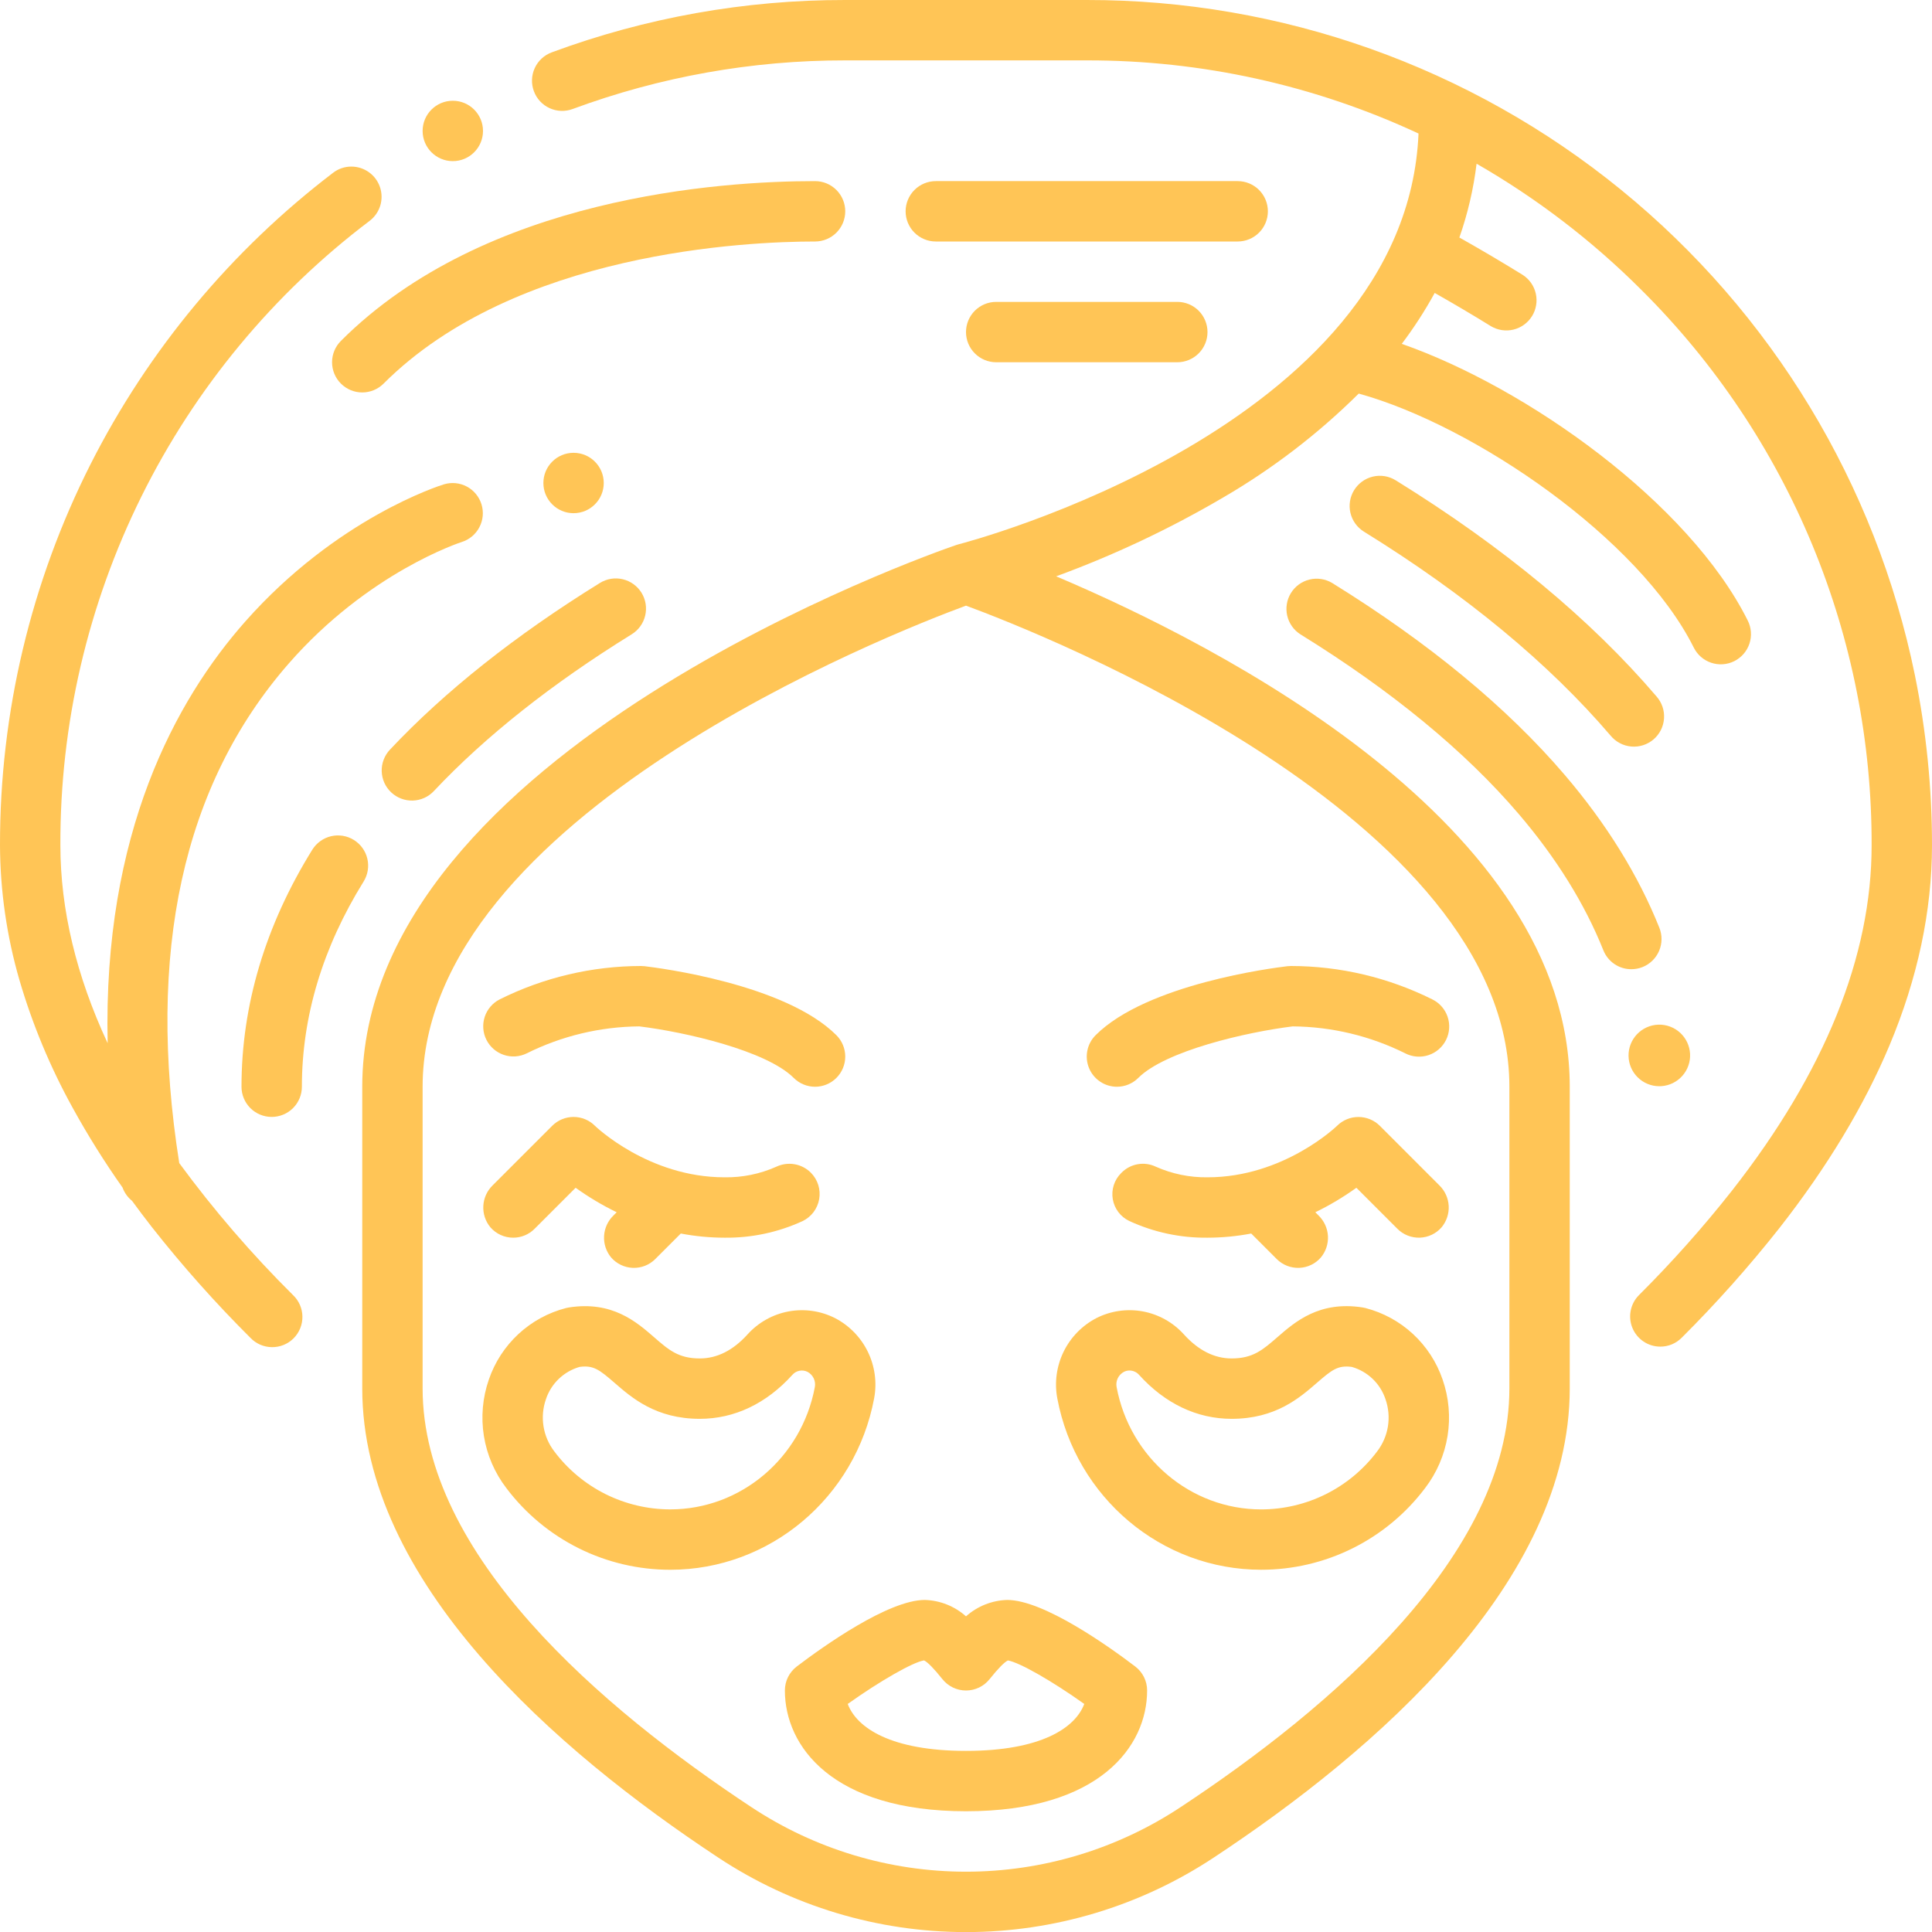
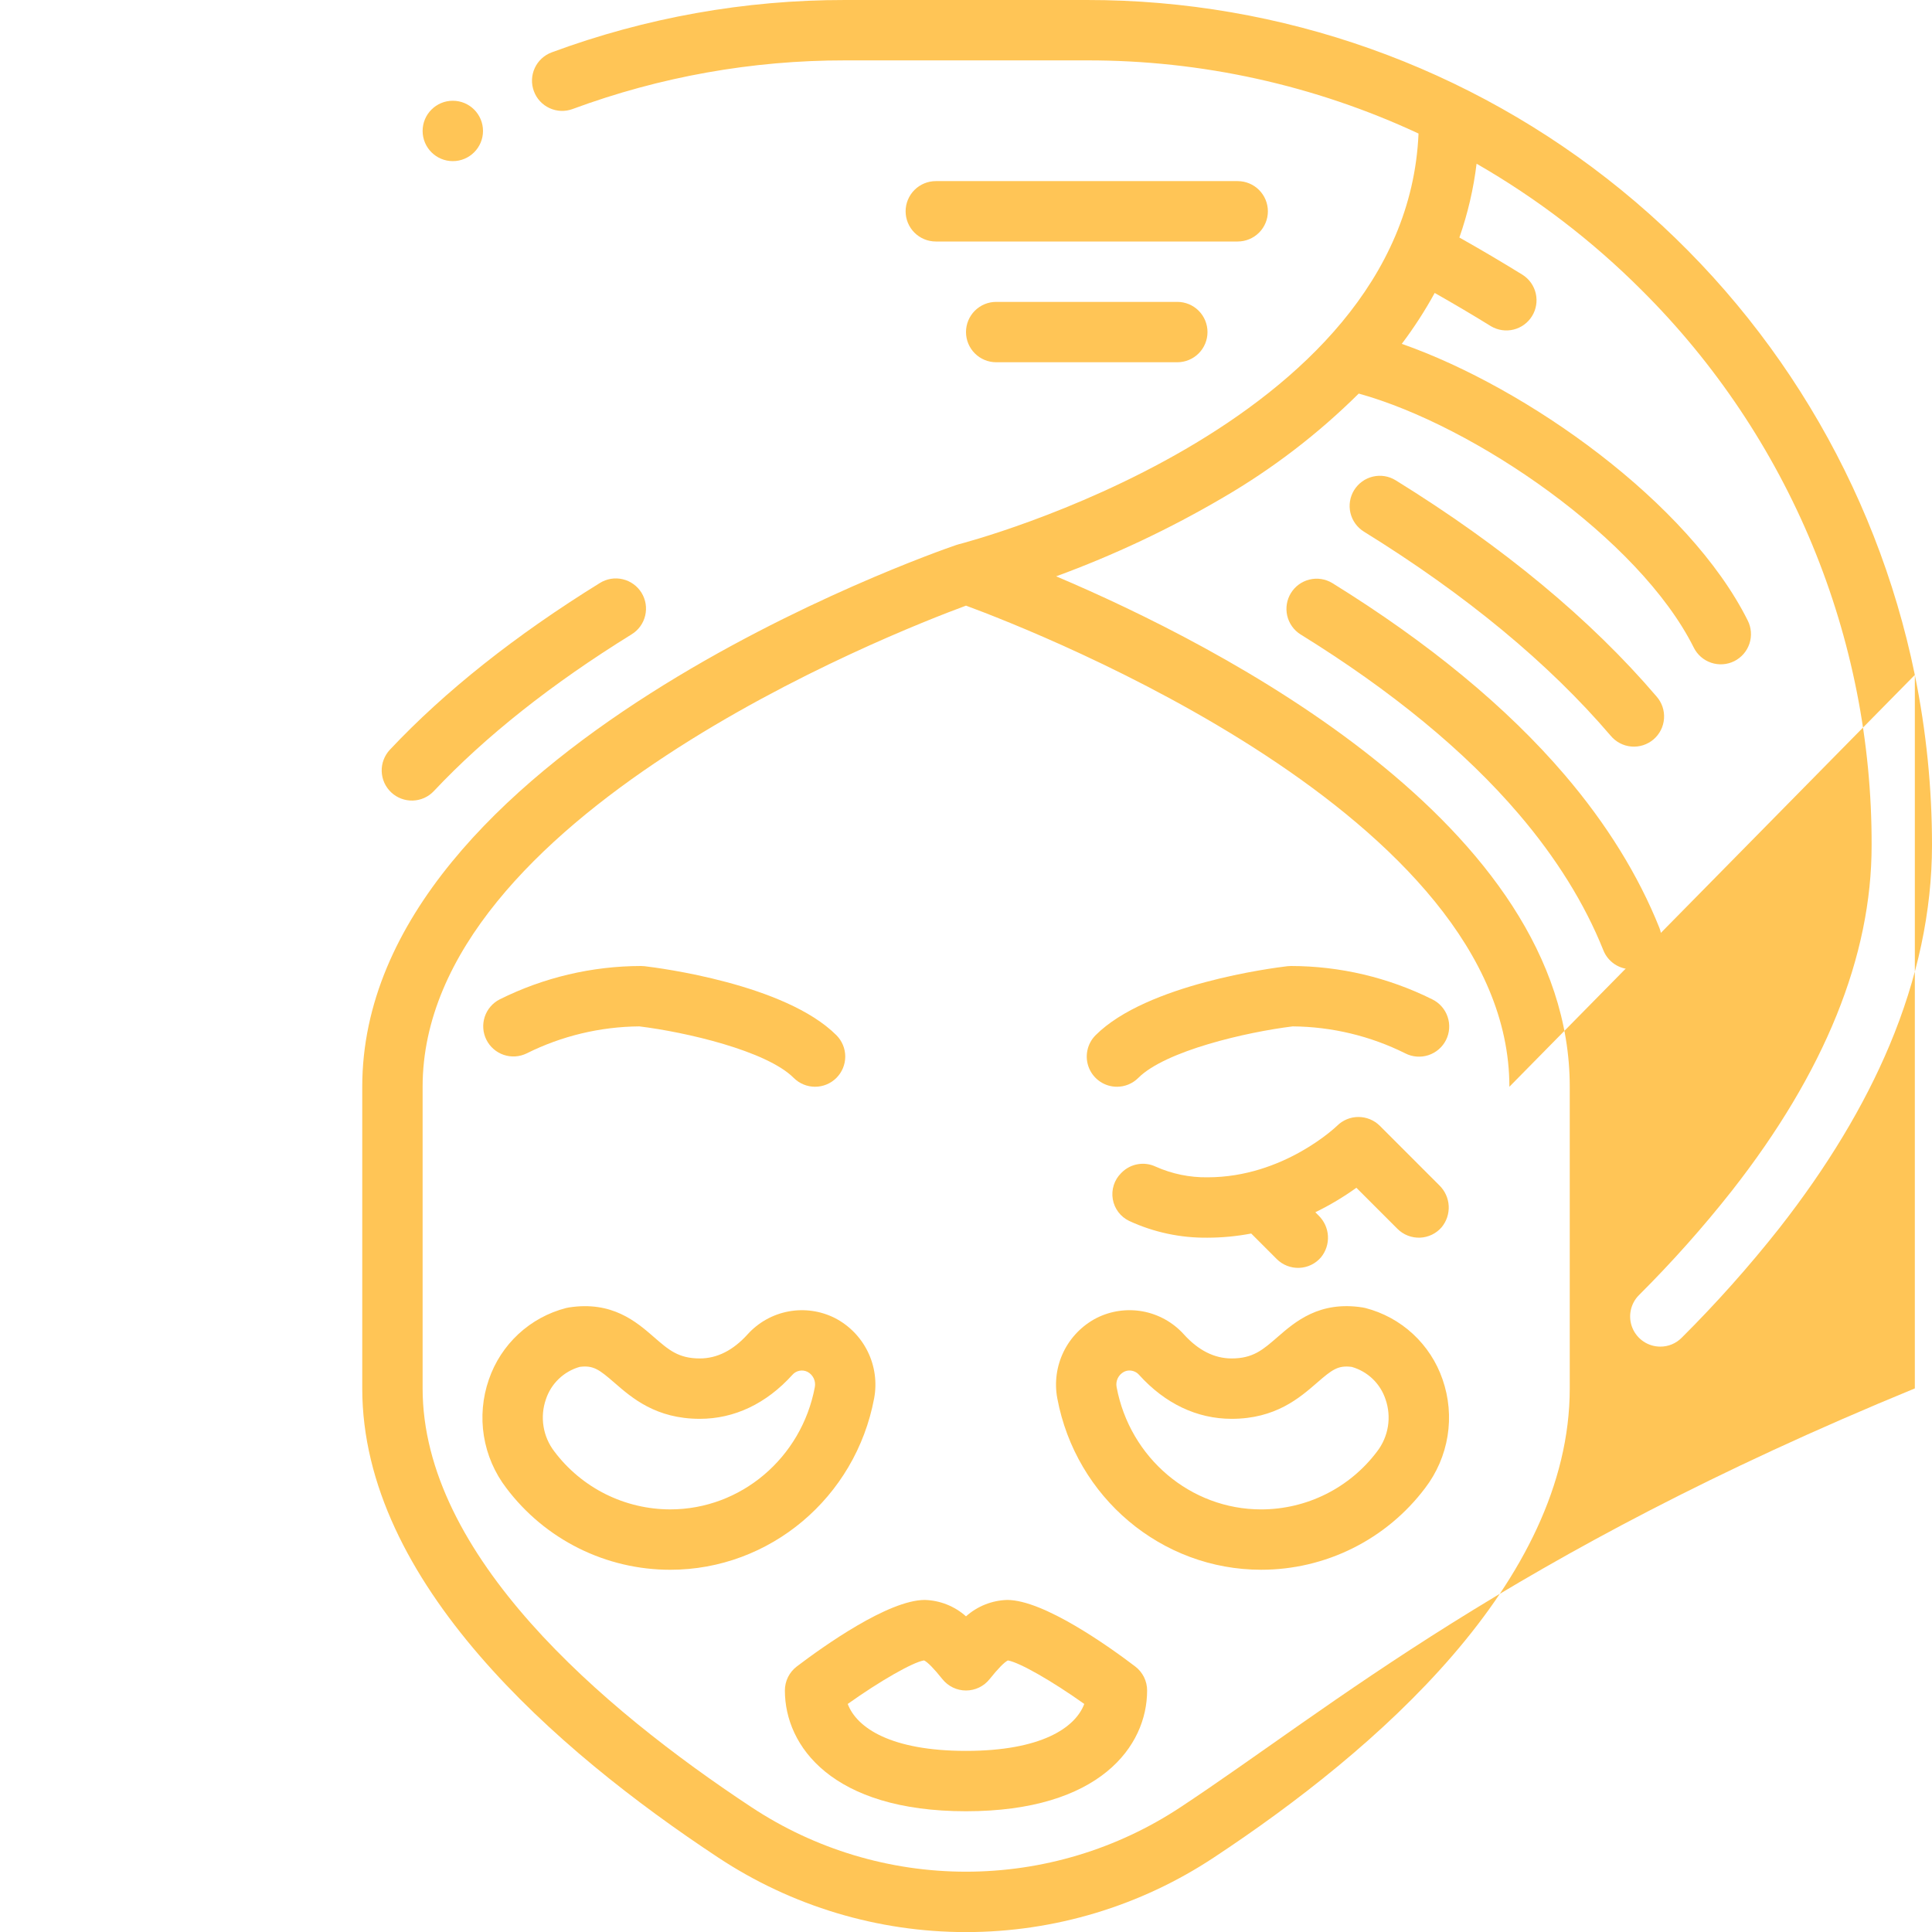
<svg xmlns="http://www.w3.org/2000/svg" width="102" height="102" viewBox="0 0 102 102" fill="none">
  <g clip-path="url(#clip0)">
    <path d="M48.827 84.469C46.898 84.469 43.457 86.925 42.067 87.981C41.871 88.13 41.713 88.322 41.603 88.542C41.494 88.762 41.438 89.004 41.438 89.25C41.438 92.191 43.942 95.625 51 95.625C58.058 95.625 60.562 92.191 60.562 89.25C60.562 89.004 60.506 88.762 60.397 88.542C60.287 88.322 60.129 88.13 59.933 87.981C58.543 86.925 55.102 84.469 53.173 84.469C52.37 84.493 51.6 84.799 51 85.335C50.4 84.799 49.63 84.493 48.827 84.469ZM52.244 88.652C52.695 88.089 53.021 87.756 53.212 87.663C53.833 87.769 55.566 88.765 57.244 89.96C56.77 91.222 54.96 92.438 51 92.438C47.04 92.438 45.23 91.222 44.756 89.96C46.446 88.756 48.191 87.755 48.785 87.661C48.975 87.752 49.303 88.085 49.756 88.652C49.905 88.839 50.094 88.989 50.31 89.093C50.525 89.196 50.761 89.25 51 89.25C51.239 89.25 51.475 89.196 51.69 89.093C51.906 88.989 52.095 88.839 52.244 88.652Z" fill="#FFC556" />
    <path d="M27.807 55.613C29.654 54.692 31.688 54.205 33.753 54.188C36.185 54.485 40.466 55.47 41.904 56.908C42.203 57.207 42.609 57.375 43.031 57.375C43.454 57.375 43.859 57.207 44.158 56.908C44.457 56.609 44.625 56.204 44.625 55.781C44.625 55.359 44.457 54.953 44.158 54.654C41.454 51.95 34.782 51.099 34.031 51.011C33.969 51.004 33.907 51 33.845 51C31.255 51.003 28.7 51.606 26.381 52.762C26.006 52.953 25.722 53.285 25.591 53.684C25.46 54.083 25.491 54.519 25.68 54.895C25.868 55.271 26.197 55.557 26.595 55.692C26.994 55.827 27.429 55.798 27.807 55.613V55.613Z" fill="#FFC556" />
    <path d="M58.969 57.375C59.178 57.375 59.386 57.334 59.579 57.254C59.772 57.174 59.948 57.056 60.096 56.908C61.529 55.475 65.813 54.487 68.248 54.188C70.312 54.205 72.346 54.692 74.194 55.613C74.381 55.709 74.585 55.766 74.795 55.782C75.005 55.798 75.216 55.773 75.415 55.707C75.615 55.641 75.8 55.537 75.959 55.399C76.118 55.262 76.249 55.094 76.343 54.906C76.437 54.718 76.493 54.513 76.507 54.303C76.522 54.093 76.495 53.883 76.427 53.683C76.36 53.484 76.254 53.3 76.115 53.142C75.977 52.984 75.808 52.855 75.619 52.762C73.3 51.606 70.746 51.003 68.155 51C68.093 51 68.031 51.004 67.969 51.011C67.218 51.099 60.546 51.95 57.842 54.654C57.619 54.877 57.467 55.161 57.406 55.47C57.344 55.779 57.376 56.1 57.496 56.391C57.617 56.682 57.821 56.931 58.083 57.106C58.345 57.282 58.654 57.375 58.969 57.375Z" fill="#FFC556" />
-     <path d="M44.625 11.156C44.625 10.734 44.457 10.328 44.158 10.029C43.859 9.73 43.454 9.562 43.031 9.562C38.041 9.562 25.612 10.384 17.998 17.998C17.699 18.297 17.531 18.702 17.531 19.125C17.531 19.548 17.699 19.953 17.998 20.252C18.297 20.551 18.702 20.719 19.125 20.719C19.548 20.719 19.953 20.551 20.252 20.252C27.213 13.291 39.447 12.75 43.031 12.75C43.454 12.75 43.859 12.582 44.158 12.283C44.457 11.984 44.625 11.579 44.625 11.156Z" fill="#FFC556" />
    <path d="M85.034 38.841C85.169 39.004 85.335 39.138 85.522 39.236C85.709 39.335 85.914 39.395 86.125 39.413C86.335 39.431 86.548 39.407 86.749 39.343C86.95 39.278 87.137 39.174 87.298 39.037C87.459 38.9 87.59 38.731 87.686 38.543C87.781 38.354 87.837 38.148 87.852 37.937C87.867 37.726 87.84 37.514 87.772 37.314C87.704 37.114 87.597 36.929 87.457 36.77C83.979 32.698 79.346 28.858 73.686 25.358C73.327 25.135 72.894 25.065 72.482 25.162C72.071 25.259 71.715 25.515 71.492 25.875C71.27 26.234 71.199 26.667 71.296 27.079C71.393 27.49 71.65 27.846 72.009 28.069C77.388 31.395 81.77 35.02 85.034 38.841Z" fill="#FFC556" />
-     <path d="M30.281 27.094C31.162 27.094 31.875 26.38 31.875 25.5C31.875 24.62 31.162 23.906 30.281 23.906C29.401 23.906 28.688 24.62 28.688 25.5C28.688 26.38 29.401 27.094 30.281 27.094Z" fill="#FFC556" />
-     <path d="M18.683 44.346C18.505 44.235 18.307 44.161 18.101 44.127C17.894 44.094 17.683 44.101 17.479 44.148C17.275 44.196 17.083 44.284 16.913 44.406C16.743 44.528 16.599 44.682 16.488 44.86C14.008 48.86 12.75 53.072 12.75 57.375C12.75 57.797 12.918 58.203 13.217 58.502C13.516 58.8 13.921 58.968 14.344 58.968C14.766 58.968 15.172 58.8 15.471 58.502C15.77 58.203 15.938 57.797 15.938 57.375C15.938 53.673 17.033 50.028 19.197 46.54C19.42 46.181 19.491 45.748 19.394 45.336C19.298 44.925 19.042 44.569 18.683 44.346Z" fill="#FFC556" />
    <path d="M20.584 39.581C20.441 39.734 20.329 39.913 20.255 40.109C20.18 40.304 20.146 40.513 20.152 40.722C20.159 40.931 20.206 41.137 20.292 41.328C20.378 41.519 20.501 41.691 20.654 41.834C20.806 41.977 20.985 42.089 21.181 42.163C21.377 42.237 21.585 42.272 21.794 42.266C22.004 42.259 22.209 42.212 22.4 42.126C22.591 42.04 22.763 41.917 22.906 41.764C25.616 38.883 29.127 36.1 33.346 33.49C33.524 33.381 33.68 33.237 33.803 33.067C33.926 32.897 34.014 32.704 34.063 32.5C34.111 32.296 34.119 32.084 34.086 31.877C34.052 31.67 33.978 31.472 33.868 31.293C33.757 31.115 33.613 30.96 33.442 30.838C33.272 30.715 33.079 30.628 32.875 30.58C32.67 30.532 32.459 30.525 32.252 30.559C32.045 30.594 31.847 30.669 31.669 30.78C27.214 33.536 23.483 36.497 20.584 39.581Z" fill="#FFC556" />
    <path d="M87.591 57.347C87.633 57.347 87.676 57.345 87.718 57.343C88.143 57.313 88.538 57.118 88.82 56.799C89.103 56.481 89.249 56.064 89.227 55.639C89.205 55.214 89.018 54.815 88.705 54.526C88.392 54.238 87.978 54.084 87.553 54.097C87.128 54.111 86.725 54.29 86.43 54.598C86.136 54.905 85.974 55.315 85.979 55.741C85.984 56.166 86.155 56.573 86.457 56.873C86.758 57.173 87.165 57.344 87.591 57.347Z" fill="#FFC556" />
    <path d="M86.72 51.056C87.112 50.898 87.425 50.591 87.592 50.203C87.758 49.815 87.763 49.376 87.607 48.984C86.499 46.213 84.818 43.495 82.61 40.912C79.56 37.342 75.43 33.933 70.332 30.779C69.973 30.564 69.543 30.498 69.136 30.597C68.728 30.696 68.376 30.951 68.156 31.308C67.936 31.664 67.865 32.093 67.958 32.502C68.052 32.911 68.303 33.266 68.657 33.491C73.476 36.471 77.355 39.664 80.186 42.981C82.168 45.302 83.67 47.721 84.648 50.167C84.766 50.464 84.97 50.718 85.234 50.897C85.498 51.076 85.81 51.171 86.129 51.169C86.331 51.169 86.532 51.131 86.72 51.056Z" fill="#FFC556" />
-     <path d="M101.094 35.632C99.031 25.563 93.553 16.516 85.586 10.023C77.619 3.53 67.653 -0.011 57.375 4.20624e-05H44.625C39.335 -0.007 34.087 0.929 29.126 2.765C28.73 2.912 28.408 3.21 28.232 3.594C28.055 3.979 28.039 4.417 28.186 4.813C28.258 5.01 28.368 5.19 28.51 5.344C28.652 5.498 28.824 5.622 29.014 5.709C29.204 5.797 29.41 5.846 29.619 5.854C29.828 5.862 30.037 5.828 30.233 5.755C34.84 4.051 39.713 3.181 44.625 3.188H57.375C63.426 3.176 69.406 4.495 74.891 7.05C74.229 22.622 50.852 28.675 50.613 28.735C50.576 28.744 50.54 28.757 50.504 28.768C50.498 28.771 50.49 28.771 50.484 28.774C49.203 29.212 19.125 39.715 19.125 57.375V73.301C19.125 83.517 29.34 92.406 37.91 98.064C41.792 100.634 46.344 102.005 51 102.005C55.656 102.005 60.208 100.634 64.09 98.064C72.66 92.406 82.875 83.517 82.875 73.301V57.375C82.875 43.516 64.352 34.066 55.76 30.427C58.813 29.309 61.759 27.918 64.564 26.273C67.178 24.754 69.587 22.908 71.734 20.779C77.834 22.465 86.542 28.429 89.418 34.181C89.511 34.37 89.64 34.538 89.798 34.677C89.956 34.816 90.14 34.922 90.34 34.989C90.539 35.056 90.749 35.084 90.959 35.069C91.169 35.055 91.374 34.999 91.562 34.905C91.75 34.81 91.918 34.68 92.055 34.521C92.193 34.362 92.297 34.177 92.363 33.977C92.429 33.777 92.454 33.566 92.438 33.357C92.422 33.147 92.365 32.943 92.269 32.755C89.162 26.542 80.639 20.475 74.007 18.154C74.651 17.301 75.232 16.403 75.745 15.466C76.765 16.044 77.762 16.633 78.717 17.224C79.076 17.436 79.504 17.499 79.909 17.4C80.314 17.3 80.663 17.046 80.883 16.691C81.102 16.337 81.174 15.91 81.083 15.503C80.992 15.097 80.745 14.742 80.395 14.515C79.32 13.85 78.199 13.188 77.048 12.54C77.49 11.278 77.795 9.971 77.956 8.643C81.145 10.476 84.077 12.722 86.676 15.324C90.535 19.163 93.595 23.73 95.678 28.759C97.761 33.789 98.827 39.181 98.812 44.625C98.819 50.48 96.334 56.618 91.431 62.871C89.908 64.802 88.271 66.64 86.529 68.376C86.306 68.599 86.155 68.883 86.094 69.192C86.032 69.501 86.064 69.821 86.185 70.112C86.305 70.403 86.51 70.652 86.772 70.827C87.033 71.002 87.341 71.095 87.656 71.095C87.866 71.096 88.074 71.055 88.267 70.975C88.461 70.894 88.636 70.776 88.784 70.627C88.786 70.627 88.786 70.627 88.786 70.625C90.617 68.801 92.338 66.869 93.94 64.84C96.464 61.618 98.42 58.375 99.753 55.198C101.241 51.654 101.998 48.097 102 44.625C102.001 41.605 101.697 38.592 101.094 35.632ZM79.688 57.375V73.301C79.688 82.1 70.251 90.178 62.334 95.405C58.972 97.63 55.031 98.816 51 98.816C46.969 98.816 43.027 97.63 39.666 95.405C31.75 90.178 22.312 82.1 22.312 73.301V57.375C22.312 43.13 47.083 33.421 51 31.975C54.917 33.421 79.688 43.13 79.688 57.375Z" fill="#FFC556" />
-     <path d="M9.464 61.406C7.712 50.309 9.65 41.441 15.231 35.045C19.458 30.2 24.33 28.63 24.375 28.616C24.777 28.49 25.113 28.21 25.308 27.837C25.505 27.465 25.545 27.03 25.421 26.627C25.297 26.225 25.019 25.887 24.648 25.689C24.276 25.491 23.841 25.448 23.438 25.57C23.209 25.64 17.774 27.358 12.951 32.81C9.291 36.948 5.424 43.981 5.684 55.077C4.028 51.526 3.188 48.017 3.188 44.624C3.166 38.239 4.631 31.937 7.465 26.215C10.299 20.494 14.425 15.51 19.517 11.658C19.783 11.455 19.978 11.175 20.076 10.856C20.173 10.537 20.168 10.195 20.061 9.879C19.954 9.563 19.751 9.288 19.48 9.094C19.208 8.899 18.883 8.795 18.549 8.795C18.201 8.794 17.862 8.909 17.585 9.122C12.214 13.217 7.838 18.474 4.785 24.499C1.63 30.738 -0.01 37.633 4.15614e-05 44.624C0.01 47.035 0.356 49.433 1.028 51.748C1.714 54.091 2.656 56.352 3.837 58.488C4.635 59.939 5.514 61.344 6.469 62.696C6.569 62.971 6.742 63.214 6.97 63.397C7.31 63.861 7.66 64.326 8.021 64.789C9.634 66.837 11.369 68.786 13.216 70.626C13.363 70.781 13.538 70.904 13.733 70.99C13.928 71.075 14.138 71.12 14.351 71.123C14.563 71.126 14.775 71.087 14.972 71.007C15.169 70.927 15.348 70.808 15.499 70.658C15.649 70.507 15.768 70.329 15.848 70.132C15.929 69.934 15.969 69.723 15.966 69.511C15.964 69.298 15.919 69.088 15.834 68.893C15.749 68.698 15.626 68.522 15.471 68.375C13.291 66.212 11.282 63.882 9.464 61.406Z" fill="#FFC556" />
+     <path d="M101.094 35.632C99.031 25.563 93.553 16.516 85.586 10.023C77.619 3.53 67.653 -0.011 57.375 4.20624e-05H44.625C39.335 -0.007 34.087 0.929 29.126 2.765C28.73 2.912 28.408 3.21 28.232 3.594C28.055 3.979 28.039 4.417 28.186 4.813C28.258 5.01 28.368 5.19 28.51 5.344C28.652 5.498 28.824 5.622 29.014 5.709C29.204 5.797 29.41 5.846 29.619 5.854C29.828 5.862 30.037 5.828 30.233 5.755C34.84 4.051 39.713 3.181 44.625 3.188H57.375C63.426 3.176 69.406 4.495 74.891 7.05C74.229 22.622 50.852 28.675 50.613 28.735C50.576 28.744 50.54 28.757 50.504 28.768C50.498 28.771 50.49 28.771 50.484 28.774C49.203 29.212 19.125 39.715 19.125 57.375V73.301C19.125 83.517 29.34 92.406 37.91 98.064C41.792 100.634 46.344 102.005 51 102.005C55.656 102.005 60.208 100.634 64.09 98.064C72.66 92.406 82.875 83.517 82.875 73.301V57.375C82.875 43.516 64.352 34.066 55.76 30.427C58.813 29.309 61.759 27.918 64.564 26.273C67.178 24.754 69.587 22.908 71.734 20.779C77.834 22.465 86.542 28.429 89.418 34.181C89.511 34.37 89.64 34.538 89.798 34.677C89.956 34.816 90.14 34.922 90.34 34.989C90.539 35.056 90.749 35.084 90.959 35.069C91.169 35.055 91.374 34.999 91.562 34.905C91.75 34.81 91.918 34.68 92.055 34.521C92.193 34.362 92.297 34.177 92.363 33.977C92.429 33.777 92.454 33.566 92.438 33.357C92.422 33.147 92.365 32.943 92.269 32.755C89.162 26.542 80.639 20.475 74.007 18.154C74.651 17.301 75.232 16.403 75.745 15.466C76.765 16.044 77.762 16.633 78.717 17.224C79.076 17.436 79.504 17.499 79.909 17.4C80.314 17.3 80.663 17.046 80.883 16.691C81.102 16.337 81.174 15.91 81.083 15.503C80.992 15.097 80.745 14.742 80.395 14.515C79.32 13.85 78.199 13.188 77.048 12.54C77.49 11.278 77.795 9.971 77.956 8.643C81.145 10.476 84.077 12.722 86.676 15.324C90.535 19.163 93.595 23.73 95.678 28.759C97.761 33.789 98.827 39.181 98.812 44.625C98.819 50.48 96.334 56.618 91.431 62.871C89.908 64.802 88.271 66.64 86.529 68.376C86.306 68.599 86.155 68.883 86.094 69.192C86.032 69.501 86.064 69.821 86.185 70.112C86.305 70.403 86.51 70.652 86.772 70.827C87.033 71.002 87.341 71.095 87.656 71.095C87.866 71.096 88.074 71.055 88.267 70.975C88.461 70.894 88.636 70.776 88.784 70.627C88.786 70.627 88.786 70.627 88.786 70.625C90.617 68.801 92.338 66.869 93.94 64.84C96.464 61.618 98.42 58.375 99.753 55.198C101.241 51.654 101.998 48.097 102 44.625C102.001 41.605 101.697 38.592 101.094 35.632ZV73.301C79.688 82.1 70.251 90.178 62.334 95.405C58.972 97.63 55.031 98.816 51 98.816C46.969 98.816 43.027 97.63 39.666 95.405C31.75 90.178 22.312 82.1 22.312 73.301V57.375C22.312 43.13 47.083 33.421 51 31.975C54.917 33.421 79.688 43.13 79.688 57.375Z" fill="#FFC556" />
    <path d="M66.938 11.156C66.938 10.734 66.77 10.328 66.471 10.029C66.172 9.73 65.766 9.562 65.344 9.562H49.406C48.984 9.562 48.578 9.73 48.279 10.029C47.98 10.328 47.812 10.734 47.812 11.156C47.812 11.579 47.98 11.984 48.279 12.283C48.578 12.582 48.984 12.75 49.406 12.75H65.344C65.766 12.75 66.172 12.582 66.471 12.283C66.77 11.984 66.938 11.579 66.938 11.156Z" fill="#FFC556" />
    <path d="M52.594 15.938C52.171 15.938 51.766 16.105 51.467 16.404C51.168 16.703 51 17.109 51 17.531C51 17.954 51.168 18.359 51.467 18.658C51.766 18.957 52.171 19.125 52.594 19.125H62.156C62.579 19.125 62.984 18.957 63.283 18.658C63.582 18.359 63.75 17.954 63.75 17.531C63.75 17.109 63.582 16.703 63.283 16.404C62.984 16.105 62.579 15.938 62.156 15.938H52.594Z" fill="#FFC556" />
-     <path d="M27.094 65.344C27.303 65.344 27.511 65.303 27.704 65.223C27.898 65.143 28.073 65.025 28.221 64.877L30.39 62.708C31.074 63.2 31.8 63.633 32.558 64.001L32.384 64.175C32.09 64.461 31.914 64.847 31.892 65.257C31.869 65.667 32.002 66.07 32.263 66.386C32.406 66.552 32.582 66.686 32.78 66.781C32.977 66.876 33.192 66.929 33.411 66.937C33.63 66.945 33.848 66.908 34.052 66.828C34.256 66.747 34.441 66.626 34.596 66.471L35.943 65.124C36.703 65.269 37.476 65.343 38.25 65.344C39.67 65.361 41.076 65.063 42.366 64.471C42.595 64.362 42.795 64.199 42.949 63.997C43.102 63.794 43.205 63.558 43.249 63.308C43.292 63.058 43.276 62.801 43.2 62.559C43.124 62.316 42.991 62.096 42.812 61.915C42.578 61.68 42.278 61.523 41.951 61.466C41.624 61.409 41.288 61.455 40.988 61.596C40.127 61.98 39.193 62.171 38.25 62.156C34.224 62.156 31.431 59.458 31.409 59.436C31.261 59.288 31.085 59.17 30.891 59.09C30.698 59.01 30.491 58.969 30.282 58.969C30.072 58.969 29.865 59.01 29.672 59.09C29.478 59.17 29.302 59.288 29.154 59.436L26.009 62.581C25.715 62.867 25.539 63.254 25.517 63.663C25.494 64.073 25.627 64.476 25.888 64.793C26.038 64.966 26.223 65.105 26.431 65.2C26.639 65.295 26.865 65.344 27.094 65.344Z" fill="#FFC556" />
    <path d="M73.779 64.877C73.934 65.032 74.119 65.153 74.323 65.233C74.527 65.313 74.745 65.35 74.964 65.343C75.183 65.335 75.398 65.281 75.596 65.187C75.793 65.092 75.969 64.958 76.112 64.792C76.373 64.475 76.506 64.072 76.484 63.663C76.461 63.253 76.285 62.867 75.991 62.581L72.846 59.435C72.547 59.138 72.143 58.972 71.722 58.971C71.301 58.97 70.897 59.135 70.597 59.43C70.569 59.458 67.776 62.156 63.75 62.156C62.808 62.169 61.875 61.976 61.015 61.593C60.722 61.454 60.393 61.409 60.074 61.464C59.754 61.518 59.459 61.669 59.228 61.897L59.188 61.937C59.01 62.114 58.877 62.331 58.801 62.57C58.725 62.809 58.707 63.063 58.749 63.31C58.791 63.558 58.892 63.792 59.043 63.992C59.194 64.192 59.392 64.353 59.618 64.461C60.913 65.059 62.324 65.36 63.75 65.344C64.524 65.343 65.297 65.269 66.058 65.124L67.404 66.471C67.559 66.626 67.744 66.747 67.948 66.827C68.152 66.907 68.37 66.945 68.589 66.937C68.808 66.929 69.023 66.876 69.221 66.781C69.418 66.686 69.594 66.552 69.737 66.386C69.998 66.07 70.131 65.667 70.109 65.257C70.086 64.847 69.91 64.461 69.616 64.175L69.442 64.001C70.2 63.633 70.926 63.2 71.61 62.708L73.779 64.877Z" fill="#FFC556" />
    <path d="M35.387 82.876C33.709 82.877 32.054 82.488 30.552 81.74C29.05 80.992 27.743 79.904 26.733 78.564C26.116 77.76 25.709 76.815 25.547 75.814C25.386 74.813 25.477 73.788 25.81 72.83C26.124 71.913 26.661 71.088 27.372 70.429C28.084 69.77 28.948 69.299 29.887 69.057C29.937 69.044 29.987 69.034 30.037 69.027C32.319 68.672 33.597 69.785 34.531 70.597C35.308 71.273 35.821 71.719 36.948 71.719C37.858 71.719 38.704 71.293 39.465 70.451C40.033 69.821 40.793 69.394 41.628 69.238C42.462 69.082 43.325 69.205 44.083 69.588C44.836 69.979 45.443 70.601 45.816 71.363C46.188 72.126 46.306 72.987 46.151 73.821C45.168 79.068 40.641 82.876 35.387 82.876ZM30.603 72.165C30.189 72.283 29.81 72.501 29.5 72.799C29.189 73.097 28.956 73.467 28.821 73.876C28.661 74.335 28.618 74.828 28.696 75.308C28.773 75.789 28.969 76.243 29.266 76.629C29.979 77.578 30.904 78.349 31.966 78.88C33.028 79.41 34.199 79.687 35.387 79.688C39.108 79.688 42.317 76.974 43.019 73.233C43.049 73.075 43.028 72.912 42.959 72.767C42.889 72.621 42.775 72.502 42.633 72.427C42.5 72.36 42.349 72.34 42.203 72.37C42.058 72.399 41.926 72.476 41.83 72.589C40.459 74.105 38.771 74.907 36.949 74.907C34.63 74.907 33.364 73.806 32.441 73.003C31.635 72.303 31.327 72.071 30.603 72.165Z" fill="#FFC556" />
    <path d="M66.583 82.875C61.329 82.875 56.801 79.067 55.819 73.821C55.664 72.986 55.782 72.125 56.154 71.362C56.527 70.6 57.134 69.978 57.888 69.587C58.645 69.204 59.508 69.082 60.343 69.237C61.177 69.394 61.937 69.82 62.505 70.451C63.266 71.292 64.112 71.719 65.022 71.719C66.149 71.719 66.662 71.272 67.439 70.597C68.373 69.784 69.652 68.671 71.933 69.026C71.983 69.034 72.033 69.044 72.083 69.056C73.022 69.298 73.886 69.769 74.598 70.428C75.31 71.087 75.847 71.912 76.161 72.829C76.495 73.787 76.585 74.812 76.424 75.813C76.262 76.814 75.855 77.759 75.238 78.564C74.228 79.904 72.921 80.991 71.418 81.739C69.916 82.487 68.261 82.876 66.583 82.875ZM59.632 72.356C59.529 72.356 59.428 72.38 59.337 72.427C59.195 72.503 59.08 72.622 59.011 72.767C58.942 72.912 58.921 73.076 58.952 73.234C59.653 76.974 62.862 79.689 66.583 79.689C67.771 79.688 68.942 79.412 70.004 78.881C71.066 78.35 71.991 77.579 72.704 76.63C73.001 76.244 73.197 75.79 73.275 75.31C73.352 74.829 73.309 74.337 73.149 73.877C73.014 73.468 72.781 73.098 72.471 72.8C72.16 72.502 71.781 72.284 71.367 72.166C70.643 72.072 70.335 72.304 69.531 73.003C68.606 73.806 67.341 74.907 65.022 74.907C63.199 74.907 61.511 74.106 60.141 72.589C60.078 72.517 59.999 72.458 59.911 72.418C59.823 72.378 59.728 72.357 59.632 72.356Z" fill="#FFC556" />
    <path d="M23.906 8.507C24.787 8.507 25.5 7.793 25.5 6.913C25.5 6.033 24.787 5.319 23.906 5.319C23.026 5.319 22.312 6.033 22.312 6.913C22.312 7.793 23.026 8.507 23.906 8.507Z" fill="#FFC556" />
  </g>
  <defs>
    <clipPath id="clip0">
      <rect width="102" height="102" fill="white" />
    </clipPath>
  </defs>
</svg>